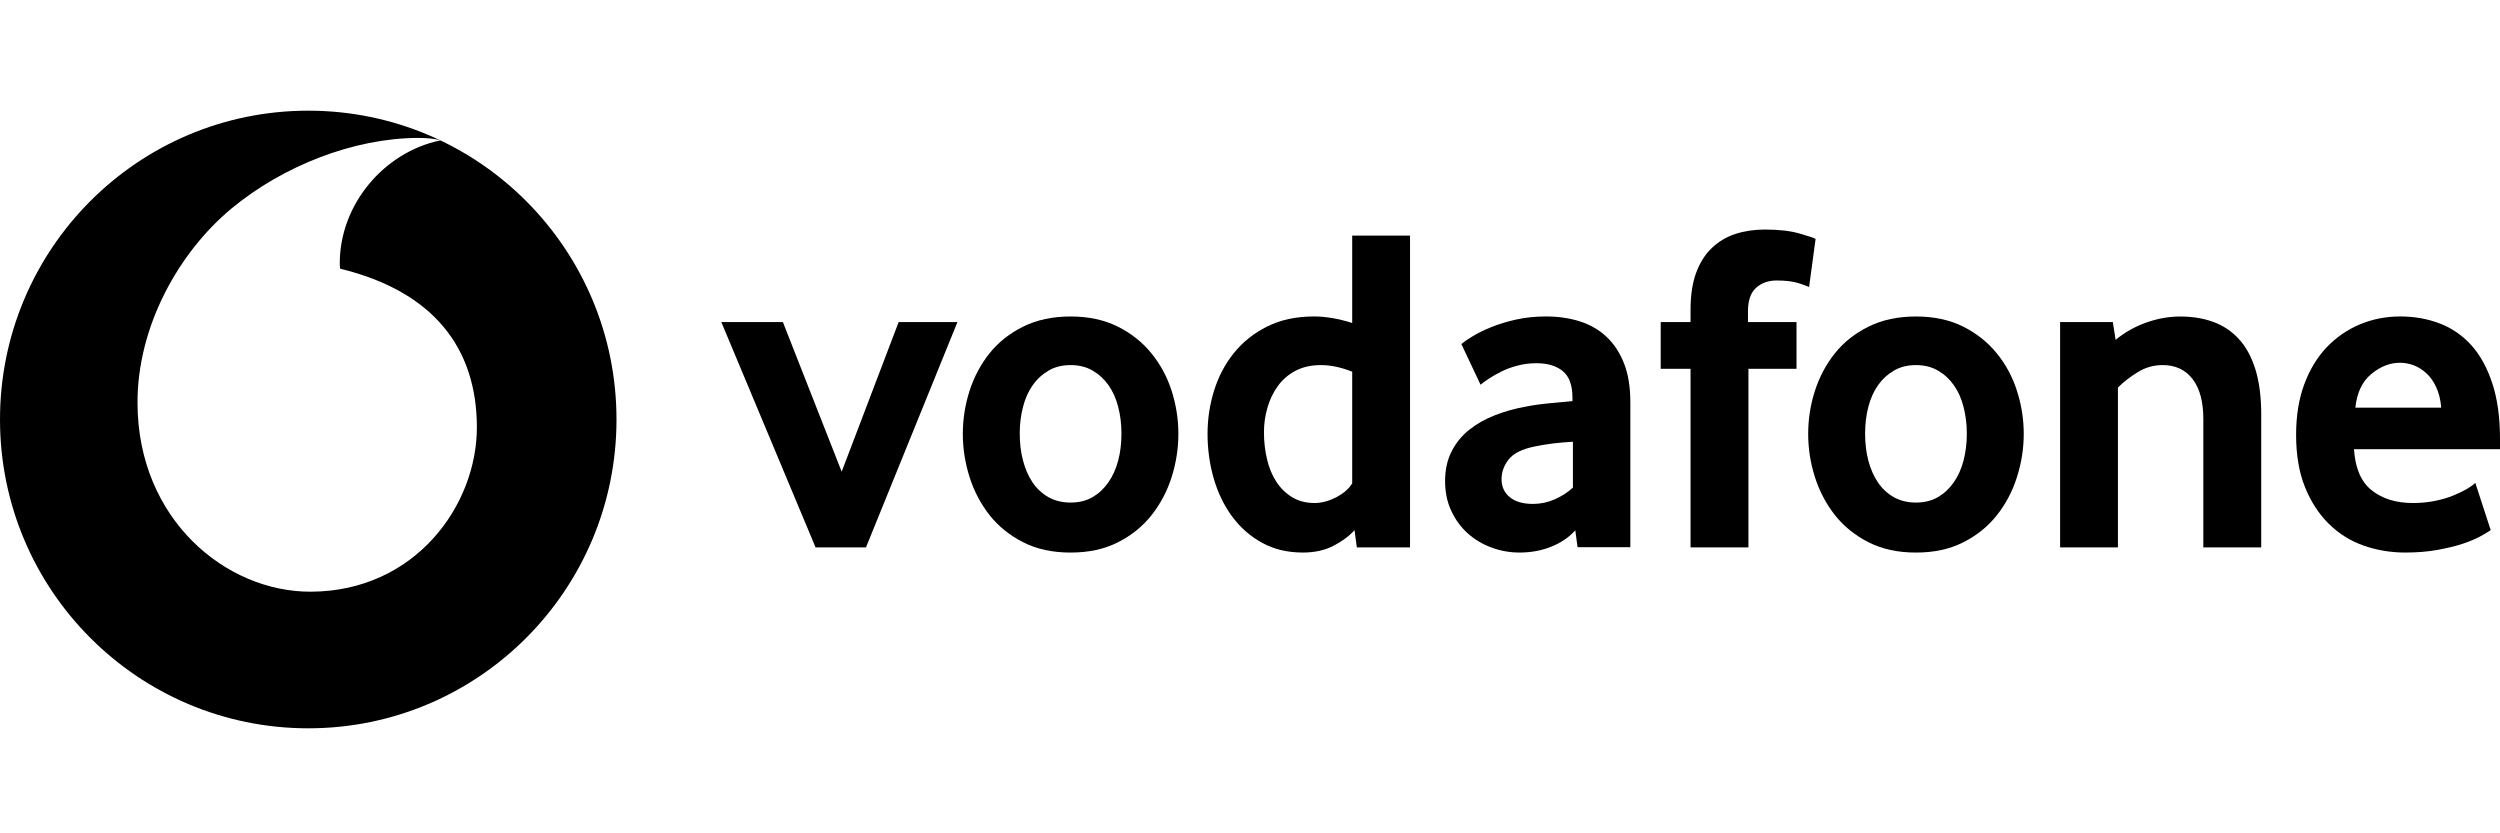
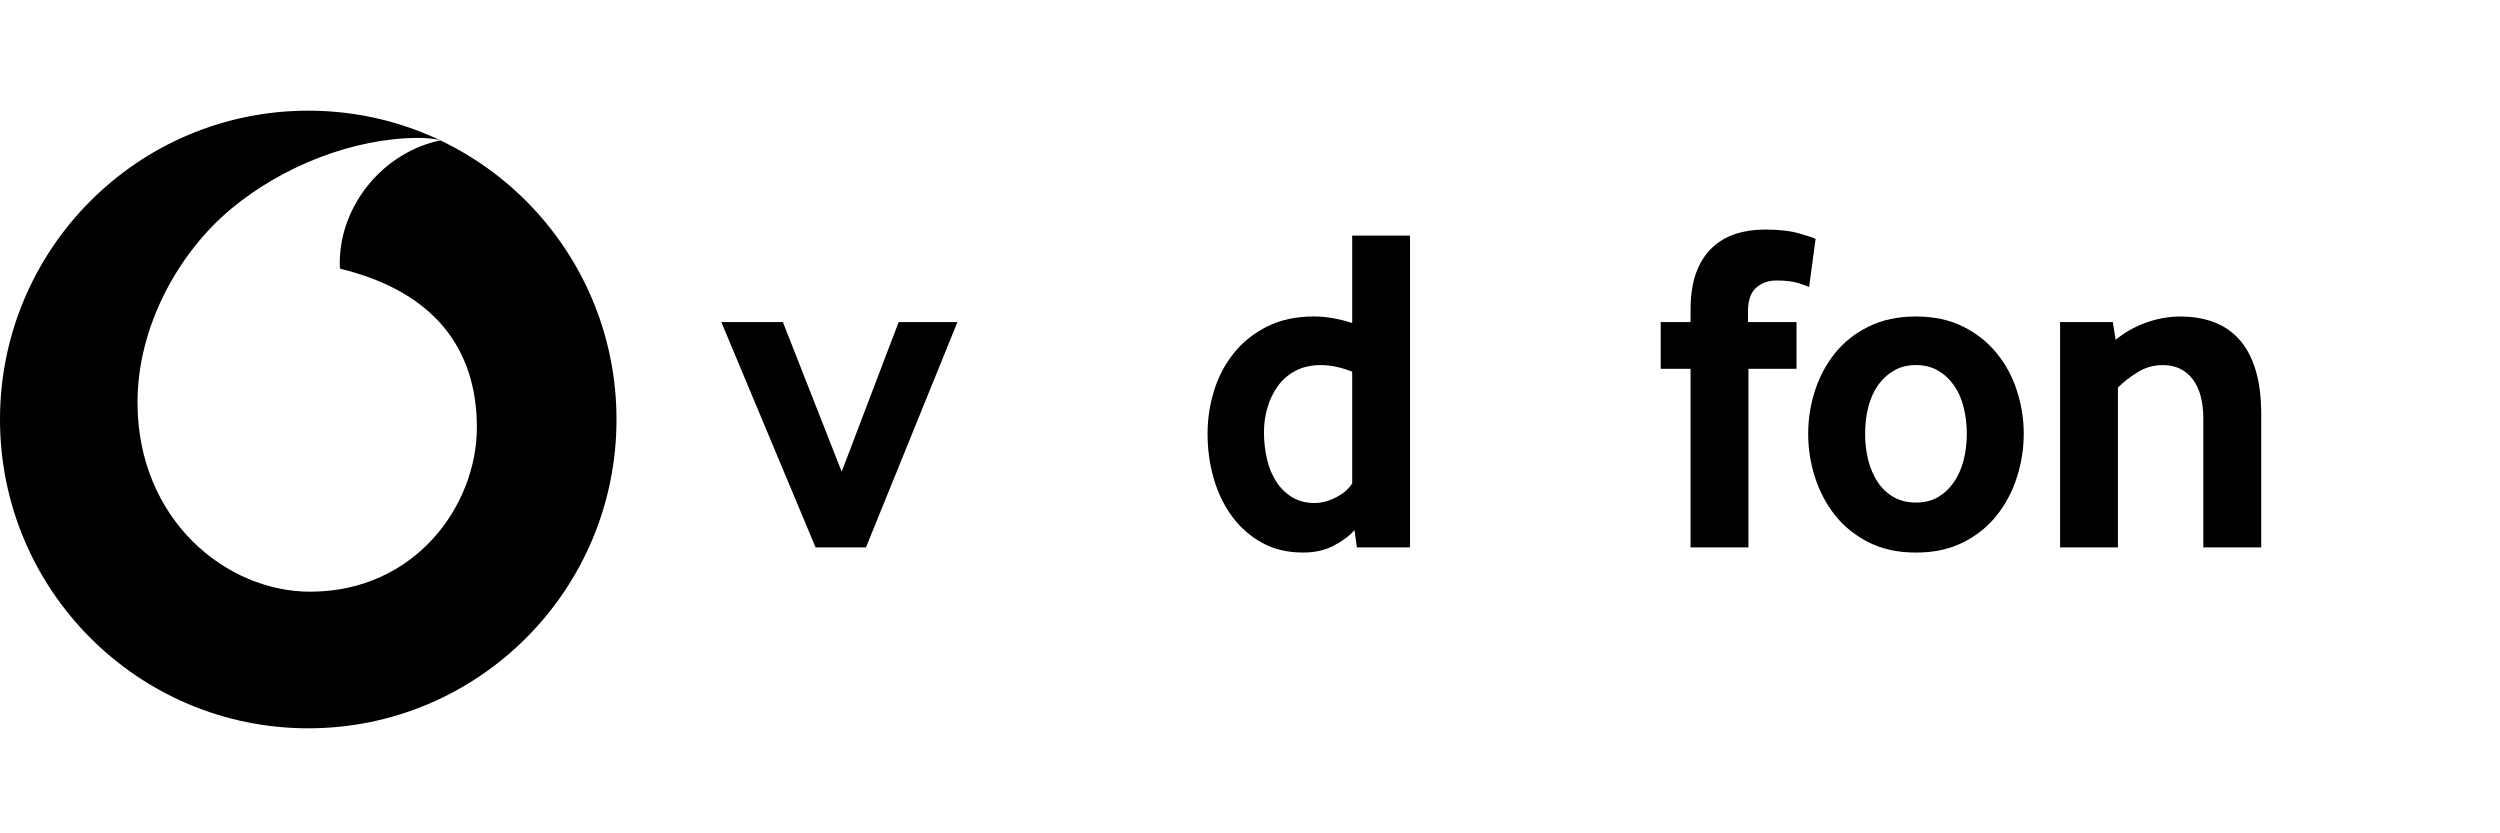
<svg xmlns="http://www.w3.org/2000/svg" width="384" height="128" viewBox="0 0 384 128" fill="none">
  <path fill-rule="evenodd" clip-rule="evenodd" d="M47.351 111.869C73.501 111.869 94.693 90.631 94.693 64.434C94.693 38.238 73.501 17 47.351 17C21.2 17 0 38.238 0 64.434C0 90.631 21.2 111.869 47.351 111.869ZM21.122 61.942C21.183 79.807 34.719 90.928 47.725 90.884L47.724 90.884C63.784 90.831 73.283 77.62 73.249 65.559C73.205 53.506 66.663 44.791 52.248 41.27C52.214 41.122 52.188 40.8 52.188 40.495C52.161 31.388 59.017 23.353 67.629 21.567C66.82 21.288 65.489 21.183 64.219 21.183C54.371 21.218 43.506 25.445 35.572 32.016C27.447 38.761 21.078 50.134 21.122 61.942Z" fill="black" />
  <path d="M125.271 84.078L110.795 49.471H120.252L129.282 72.452L138.033 49.471H147.063L133.014 84.078H125.271Z" fill="black" />
-   <path d="M172.256 66.596C172.256 65.158 172.091 63.79 171.752 62.491C171.421 61.193 170.917 60.077 170.247 59.145C169.577 58.203 168.768 57.463 167.811 56.914C166.854 56.356 165.732 56.077 164.444 56.077C163.157 56.077 162.026 56.356 161.078 56.914C160.121 57.463 159.303 58.203 158.642 59.145C157.972 60.077 157.467 61.193 157.137 62.491C156.798 63.79 156.632 65.158 156.632 66.596C156.632 68.086 156.798 69.472 157.137 70.744C157.468 72.016 157.955 73.132 158.598 74.091C159.242 75.049 160.06 75.807 161.043 76.365C162.017 76.914 163.157 77.193 164.444 77.193C165.732 77.193 166.854 76.914 167.811 76.365C168.768 75.807 169.577 75.049 170.247 74.091C170.917 73.132 171.421 72.016 171.752 70.744C172.091 69.472 172.256 68.086 172.256 66.596ZM180.999 66.634C180.999 68.891 180.651 71.104 179.964 73.283C179.268 75.462 178.242 77.405 176.876 79.131C175.519 80.856 173.796 82.242 171.717 83.296C169.638 84.351 167.211 84.874 164.444 84.874C161.669 84.874 159.242 84.351 157.172 83.296C155.093 82.242 153.37 80.856 152.004 79.131C150.647 77.405 149.621 75.462 148.925 73.283C148.237 71.105 147.889 68.891 147.889 66.634C147.889 64.385 148.237 62.189 148.925 60.028C149.621 57.875 150.647 55.95 152.004 54.25C153.37 52.551 155.093 51.191 157.172 50.163C159.242 49.135 161.669 48.612 164.444 48.612C167.211 48.612 169.629 49.135 171.682 50.163C173.735 51.191 175.458 52.551 176.841 54.25C178.233 55.95 179.268 57.875 179.964 60.028C180.651 62.189 180.999 64.385 180.999 66.634Z" fill="black" />
  <path d="M207.698 57.088C205.984 56.417 204.392 56.077 202.913 56.077C201.399 56.077 200.086 56.374 198.998 56.949C197.902 57.523 196.997 58.299 196.284 59.284C195.571 60.269 195.04 61.376 194.683 62.604C194.327 63.824 194.144 65.088 194.144 66.387C194.144 67.825 194.3 69.201 194.614 70.526C194.918 71.842 195.397 73.001 196.04 73.986C196.676 74.971 197.485 75.764 198.459 76.365C199.433 76.958 200.59 77.263 201.921 77.263C203.017 77.263 204.131 76.958 205.271 76.365C206.41 75.764 207.219 75.049 207.698 74.239L207.698 57.088ZM208.411 84.078L208.054 81.428C207.245 82.335 206.175 83.136 204.836 83.825C203.505 84.522 201.93 84.871 200.12 84.871C197.746 84.871 195.64 84.365 193.84 83.363C192.021 82.361 190.499 81.019 189.264 79.346C188.028 77.672 187.08 75.729 186.436 73.524C185.801 71.328 185.479 69.027 185.479 66.631C185.479 64.382 185.81 62.177 186.471 60.025C187.141 57.872 188.15 55.946 189.507 54.247C190.873 52.548 192.569 51.188 194.622 50.16C196.667 49.131 199.077 48.608 201.834 48.608C203.644 48.608 205.601 48.948 207.698 49.611V36.19H216.58V84.078H208.411Z" fill="black" />
-   <path d="M241.599 67.851C240.643 67.901 239.651 67.99 238.642 68.103C237.633 68.226 236.676 68.382 235.762 68.574C233.831 68.957 232.5 69.611 231.752 70.544C231.012 71.485 230.638 72.496 230.638 73.603C230.638 74.744 231.056 75.668 231.9 76.365C232.743 77.054 233.927 77.402 235.466 77.402C236.623 77.402 237.746 77.167 238.824 76.688C239.903 76.208 240.834 75.607 241.599 74.892V67.851ZM242.313 84.051L241.965 81.463C240.999 82.526 239.781 83.363 238.294 83.964C236.806 84.566 235.179 84.871 233.405 84.871C231.917 84.871 230.482 84.618 229.125 84.112C227.75 83.616 226.541 82.892 225.488 81.96C224.436 81.027 223.583 79.886 222.939 78.517C222.287 77.149 221.965 75.607 221.965 73.881C221.965 72.165 222.296 70.639 222.974 69.323C223.644 68.008 224.549 66.901 225.706 65.986C226.854 65.079 228.176 64.339 229.664 63.764C231.143 63.189 232.709 62.752 234.335 62.465C235.484 62.23 236.745 62.055 238.111 61.933C239.477 61.811 240.616 61.707 241.53 61.611V61.105C241.53 59.188 241.043 57.828 240.051 57.009C239.068 56.199 237.711 55.789 235.988 55.789C234.979 55.789 234.014 55.911 233.1 56.155C232.187 56.391 231.378 56.687 230.656 57.044C229.934 57.41 229.299 57.768 228.742 58.125C228.194 58.482 227.75 58.805 227.411 59.092L224.47 52.852C224.853 52.513 225.436 52.112 226.228 51.632C227.019 51.153 227.968 50.682 229.098 50.229C230.221 49.776 231.482 49.393 232.891 49.079C234.301 48.765 235.823 48.608 237.441 48.608C239.355 48.608 241.104 48.861 242.678 49.367C244.253 49.872 245.619 50.656 246.767 51.737C247.907 52.809 248.803 54.169 249.455 55.824C250.099 57.471 250.421 59.467 250.421 61.811V84.051H242.313Z" fill="black" />
  <path d="M277.876 44.086C277.589 43.946 277.032 43.737 276.197 43.475C275.353 43.214 274.248 43.083 272.856 43.083C271.621 43.083 270.577 43.458 269.742 44.199C268.907 44.94 268.489 46.151 268.489 47.824V49.471H275.945V56.652H268.559V84.078H259.668V56.652H255.084V49.471H259.668V47.606C259.668 45.358 259.955 43.458 260.529 41.898C261.104 40.347 261.904 39.074 262.93 38.098C263.957 37.114 265.166 36.39 266.549 35.937C267.941 35.484 269.446 35.257 271.073 35.257C273.222 35.257 274.996 35.458 276.406 35.868C277.815 36.277 278.642 36.547 278.876 36.696L277.876 44.086Z" fill="black" />
  <path d="M302.104 66.596C302.104 65.158 301.93 63.79 301.599 62.491C301.269 61.193 300.764 60.077 300.094 59.145C299.424 58.203 298.615 57.463 297.658 56.914C296.701 56.356 295.579 56.077 294.292 56.077C293.004 56.077 291.873 56.356 290.925 56.914C289.968 57.463 289.15 58.203 288.481 59.145C287.819 60.077 287.315 61.193 286.976 62.491C286.645 63.79 286.48 65.158 286.48 66.596C286.48 68.086 286.645 69.472 286.976 70.744C287.315 72.016 287.802 73.132 288.446 74.091C289.09 75.049 289.907 75.807 290.882 76.365C291.865 76.914 293.004 77.193 294.292 77.193C295.579 77.193 296.701 76.914 297.658 76.365C298.615 75.807 299.424 75.049 300.094 74.091C300.764 73.132 301.269 72.016 301.599 70.744C301.93 69.472 302.104 68.086 302.104 66.596ZM310.847 66.634C310.847 68.891 310.499 71.104 309.803 73.283C309.116 75.462 308.089 77.405 306.723 79.131C305.366 80.856 303.644 82.242 301.564 83.296C299.485 84.351 297.058 84.874 294.292 84.874C291.517 84.874 289.09 84.351 287.019 83.296C284.94 82.242 283.217 80.856 281.852 79.131C280.495 77.405 279.468 75.462 278.772 73.283C278.076 71.105 277.737 68.891 277.737 66.634C277.737 64.385 278.076 62.189 278.772 60.028C279.468 57.875 280.495 55.95 281.852 54.25C283.217 52.551 284.94 51.191 287.019 50.163C289.09 49.135 291.517 48.612 294.292 48.612C297.058 48.612 299.477 49.135 301.53 50.163C303.583 51.191 305.305 52.551 306.688 54.25C308.08 55.95 309.116 57.875 309.803 60.028C310.499 62.189 310.847 64.385 310.847 66.634Z" fill="black" />
  <path d="M338.432 84.078V64.339C338.432 61.707 337.884 59.668 336.788 58.23C335.683 56.8 334.161 56.077 332.195 56.077C330.812 56.077 329.533 56.434 328.367 57.158C327.193 57.872 326.175 58.665 325.314 59.528V84.078H316.432V49.471H324.531L324.957 52.199C326.349 51.057 327.906 50.169 329.655 49.55C331.394 48.922 333.152 48.617 334.918 48.617C336.736 48.617 338.406 48.887 339.937 49.437C341.468 49.994 342.782 50.866 343.878 52.06C344.983 53.254 345.827 54.813 346.427 56.722C347.019 58.639 347.323 60.94 347.323 63.615V84.078H338.432Z" fill="black" />
-   <path d="M374.97 62.613C374.874 61.419 374.622 60.373 374.213 59.493C373.804 58.604 373.3 57.89 372.699 57.341C372.099 56.783 371.455 56.382 370.76 56.112C370.055 55.851 369.35 55.72 368.628 55.72C367.088 55.72 365.627 56.295 364.235 57.445C362.843 58.596 362.025 60.312 361.782 62.613H374.97ZM361.573 69.001C361.764 71.921 362.669 74.03 364.305 75.319C365.931 76.609 368.045 77.263 370.629 77.263C371.83 77.263 372.96 77.15 374.013 76.94C375.066 76.723 376.005 76.452 376.823 76.112C377.641 75.781 378.337 75.441 378.911 75.11C379.485 74.77 379.911 74.457 380.207 74.169L382.573 81.428C382.234 81.663 381.695 81.986 380.955 82.396C380.216 82.805 379.294 83.18 378.197 83.546C377.101 83.903 375.805 84.208 374.326 84.478C372.847 84.74 371.221 84.871 369.455 84.871C367.201 84.871 365.07 84.513 363.034 83.799C361.007 83.075 359.224 81.96 357.702 80.452C356.171 78.945 354.953 77.071 354.048 74.822C353.135 72.574 352.682 69.89 352.682 66.779C352.682 63.859 353.1 61.271 353.935 59.023C354.77 56.774 355.918 54.883 357.371 53.349C358.833 51.824 360.529 50.648 362.46 49.828C364.4 49.018 366.462 48.608 368.663 48.608C370.864 48.608 372.891 48.974 374.761 49.689C376.623 50.404 378.232 51.519 379.598 53.027C380.955 54.535 382.034 56.486 382.817 58.883C383.609 61.271 384 64.121 384 67.424V69.001L361.573 69.001Z" fill="black" />
</svg>